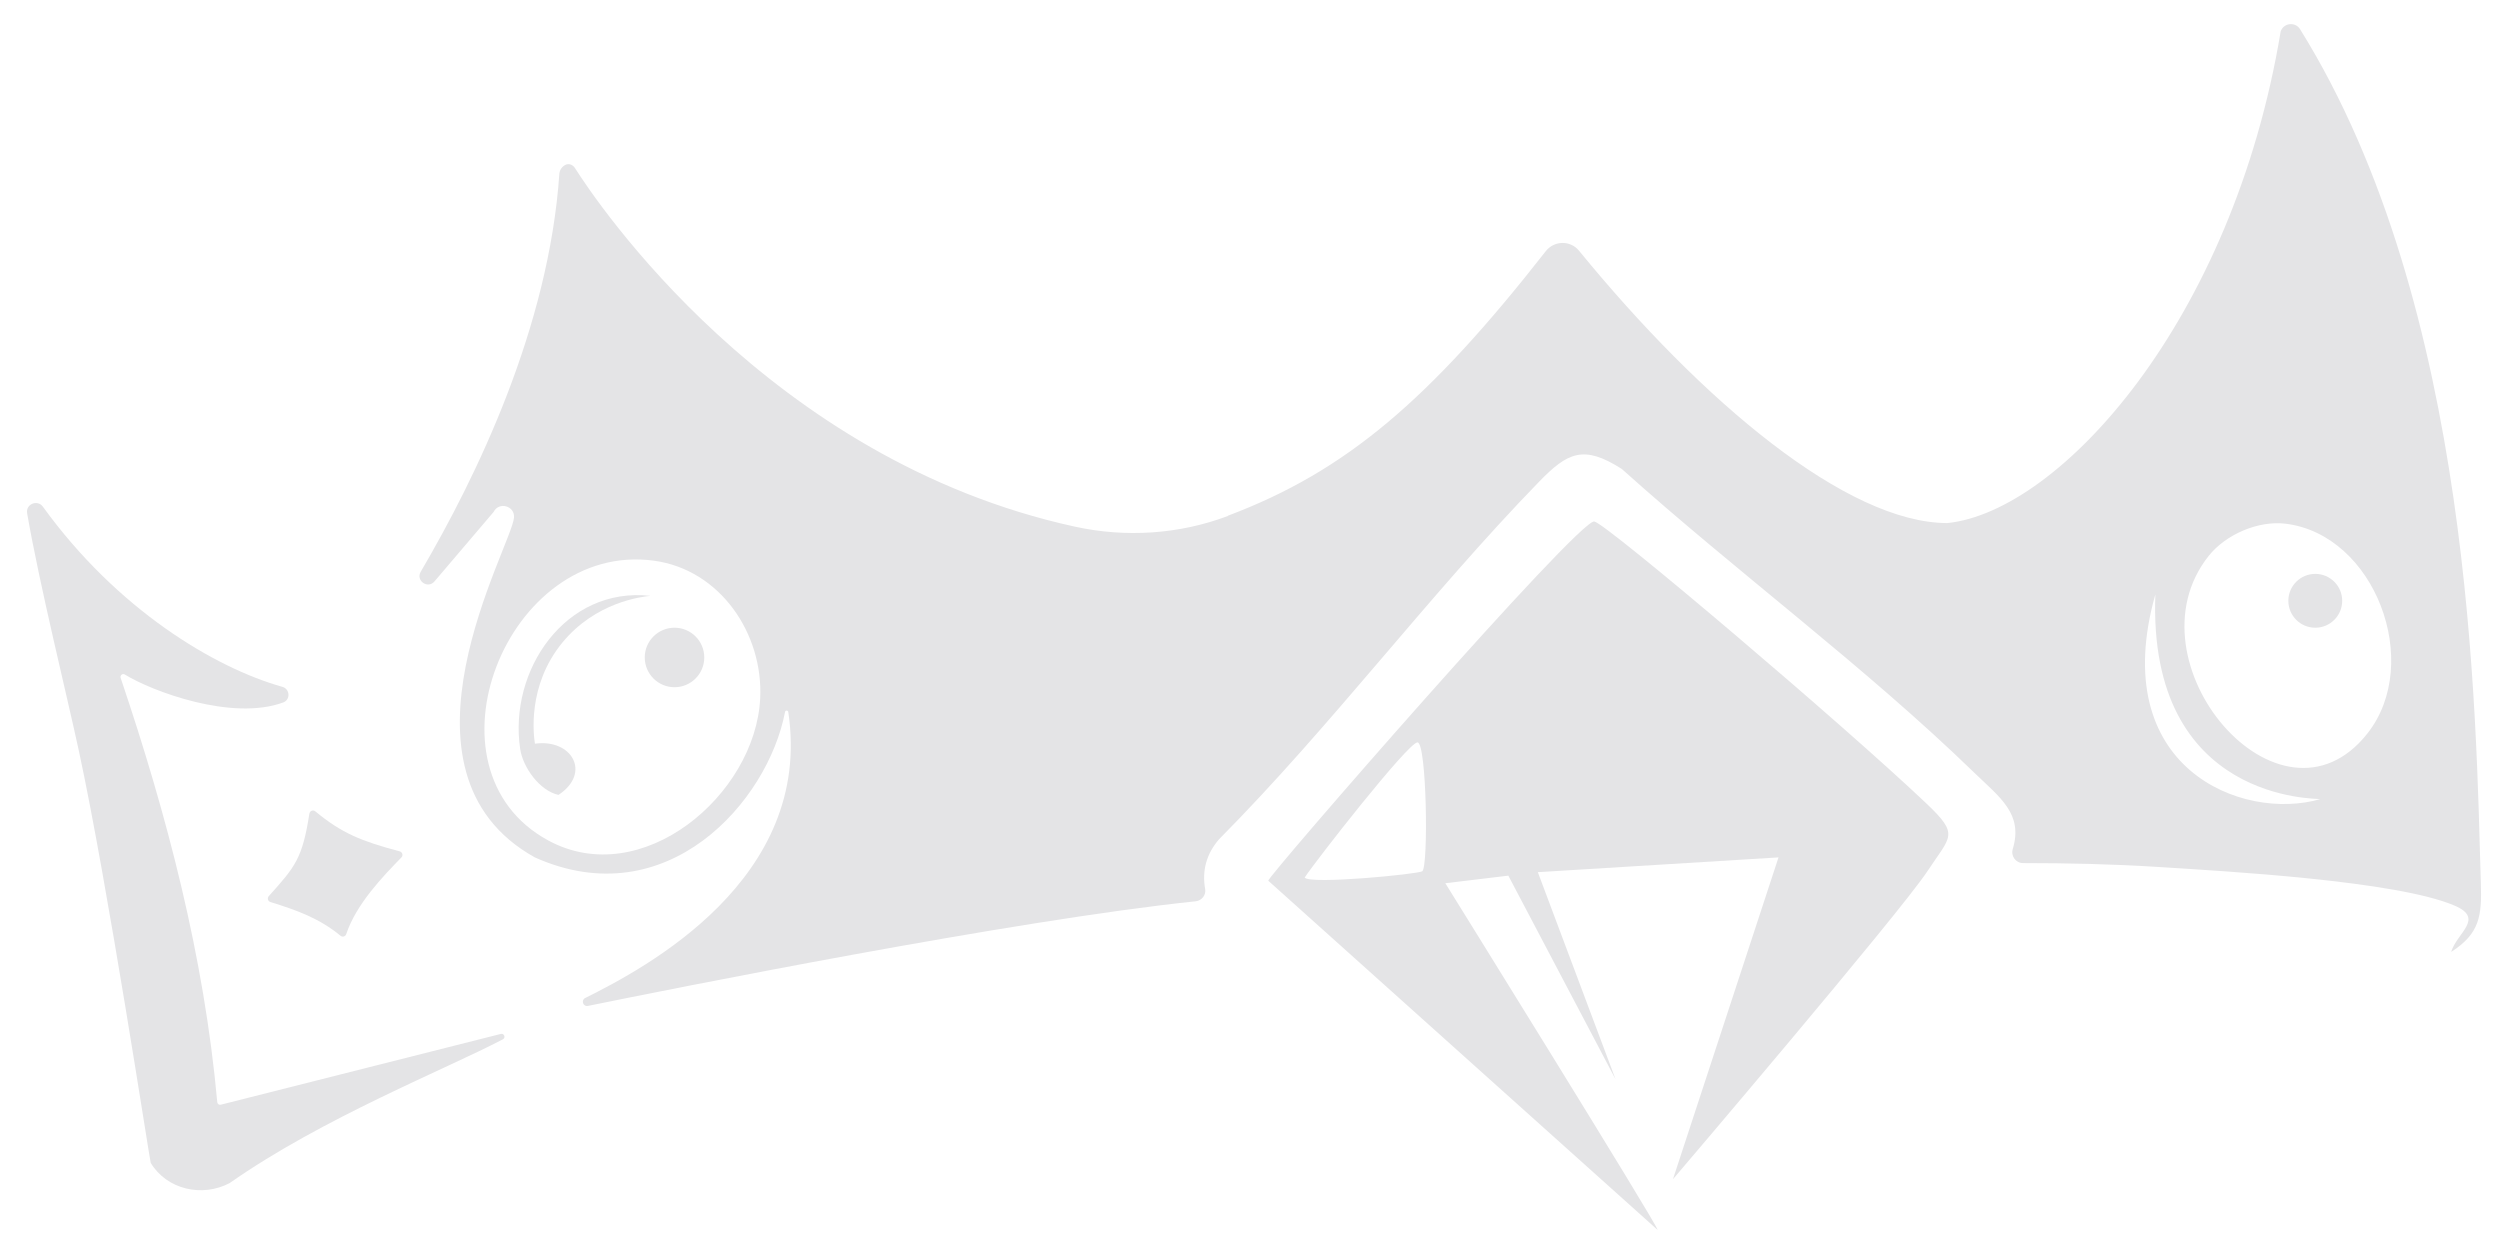
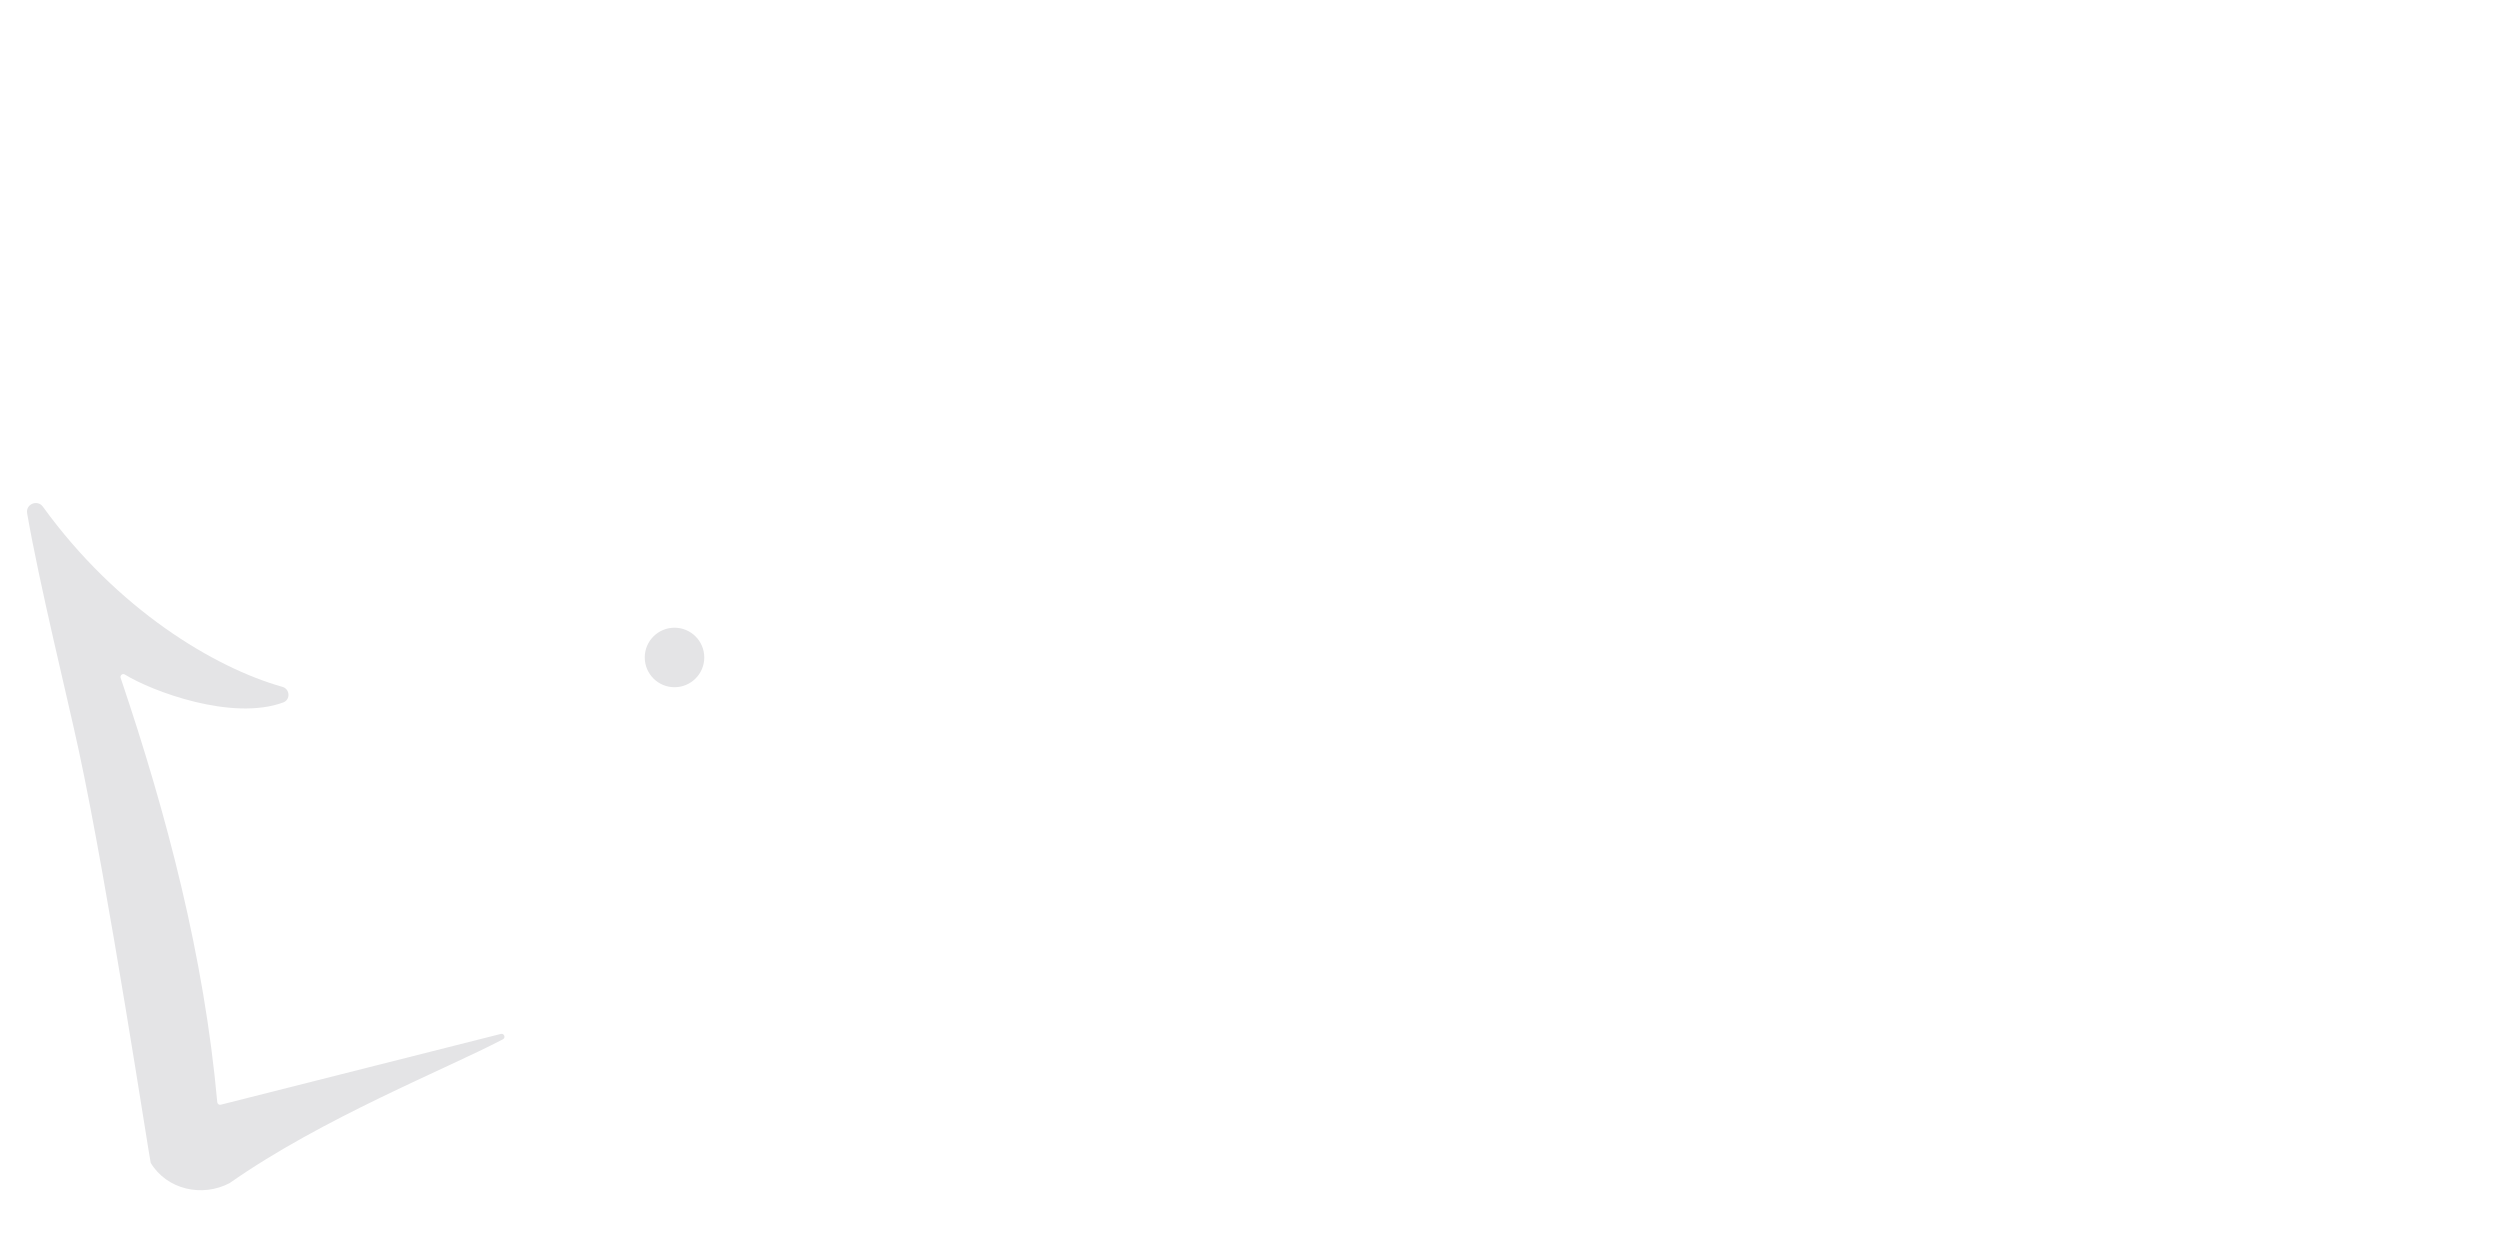
<svg xmlns="http://www.w3.org/2000/svg" width="311" height="155" viewBox="0 0 311 155" fill="none">
  <g filter="url(#filter0_d_738_68036)">
-     <path d="M149.74 61.193C143.67 63.475 137.044 63.9 130.71 62.514C92.565 54.186 71.15 22.045 68.511 17.886C68.266 17.499 67.776 17.301 67.361 17.499C66.946 17.697 66.654 18.084 66.588 18.556C65.287 37.71 56.305 56.251 49.339 68.125C48.689 69.228 50.216 70.304 51.045 69.332L58.407 60.684C59.066 59.364 61.065 59.929 60.942 61.391C60.641 64.984 44.353 92.985 63.534 103.661C79.953 111.008 92.527 96.739 94.657 85.572C94.686 85.337 95.025 85.337 95.062 85.572C98.182 106.396 77.258 117.44 69.736 121.184C69.265 121.514 69.576 122.259 70.141 122.136C80.246 120.071 123.122 111.47 145.734 109.122C146.488 109.046 147.054 108.348 146.922 107.603C146.516 105.349 147.054 103.237 148.665 101.388C162.577 87.364 174.736 71.049 188.46 56.93C192.013 53.271 194.002 52.319 198.687 55.299C198.753 55.337 198.809 55.384 198.866 55.44C213.079 68.191 228.858 79.801 242.553 93.079C245.805 96.229 248.708 98.229 247.388 102.614C247.124 103.482 247.756 104.368 248.67 104.368C254.222 104.368 259.802 104.491 265.325 104.84C273.93 105.387 295.175 106.566 302.377 109.669C306.109 111.281 302.631 113.045 301.924 115.421C305.515 113.12 305.741 110.895 305.619 106.877C304.978 86.138 304.676 35.239 283.13 0.637C282.536 -0.325 281.094 -0.165 280.717 0.901C274.75 36.937 253.241 60.618 239.263 62.07C226.756 62.07 208.772 46.962 193.427 28.185C192.353 26.874 190.345 26.912 189.299 28.241C174.793 46.773 164.425 55.629 149.749 61.156L149.74 61.193ZM281.301 62.146C292.433 63.485 298.446 79.442 291.509 88.241C280.632 102.029 261.291 79.338 271.753 66.163C273.883 63.475 277.936 61.74 281.311 62.146H281.301ZM78.342 66.748C86.617 67.87 91.971 75.868 91.566 83.894C90.972 95.909 76.824 107.867 65.193 101.548C48.849 92.674 60.019 64.268 78.342 66.748ZM285.637 96.409C275.919 99.238 259.038 92.532 265.127 70.935C264.147 96.946 285.505 96.305 285.637 96.409Z" fill="#E4E4E6" />
-     <path d="M154.763 106.553L203.201 150C203.475 149.83 176.798 106.874 176.798 106.874L184.637 105.931L197.975 131.264L188.306 105.498L218.247 103.66L205.116 143.695C205.116 143.695 233.311 110.625 236.773 105.375C239.669 100.974 240.792 100.898 236.679 96.987C226.501 87.308 196.947 62.211 195.334 61.872C193.466 61.476 154.678 106.044 154.763 106.572V106.553ZM173.931 105.385C173.44 105.743 159.932 107.062 159.3 106.167C160.715 104.027 172.186 89.344 173.336 89.353C174.487 89.363 174.714 104.81 173.931 105.385Z" fill="#E4E4E6" />
    <path d="M59.311 125.619L24.47 134.424C24.253 134.481 24.046 134.33 24.027 134.104C22.396 116.062 17.786 98.415 12.008 81.333C11.904 81.013 12.243 80.73 12.526 80.909C15.873 82.981 25.856 86.738 32.237 84.384C33.161 84.045 33.076 82.707 32.134 82.444C23.678 80.071 11.584 72.82 2.336 60.032C1.657 59.1 0.177 59.712 0.375 60.851C1.912 69.731 5.371 83.706 6.804 90.373C10.415 107.097 15.646 141.496 15.75 141.666C17.758 144.98 22.132 145.978 25.563 144.18C37.092 136.081 52.58 129.961 59.565 126.288C59.942 126.09 59.716 125.516 59.301 125.619H59.311Z" fill="#E4E4E6" />
-     <path d="M35.485 98.217C34.62 103.804 33.718 104.832 30.436 108.478C30.22 108.723 30.323 109.119 30.643 109.213C33.906 110.231 36.67 111.201 39.359 113.406C39.604 113.614 39.971 113.51 40.074 113.199C41.315 109.468 44.644 106.009 46.938 103.663C47.183 103.418 47.06 103.003 46.722 102.909C41.964 101.647 39.519 100.657 36.228 97.934C35.956 97.708 35.551 97.859 35.495 98.207L35.485 98.217Z" fill="#E4E4E6" />
-     <path d="M63.544 89.51C63.392 88.53 62.537 82.332 66.953 76.945C71.094 71.896 76.829 71.228 77.912 71.124C67.323 69.947 60.248 80.42 61.711 90.178C62.053 92.467 64.133 95.377 66.478 95.886C70.628 93.136 68.112 88.86 63.534 89.519L63.544 89.51Z" fill="#E4E4E6" />
-     <path d="M285.02 75.089C283.17 75.089 281.671 73.59 281.671 71.74C281.671 69.891 283.17 68.391 285.02 68.391C286.869 68.391 288.369 69.891 288.369 71.74C288.369 73.59 286.869 75.089 285.02 75.089Z" fill="#E4E4E6" />
    <path d="M80.909 82.49C78.865 82.49 77.207 80.833 77.207 78.788C77.207 76.744 78.865 75.087 80.909 75.087C82.953 75.087 84.611 76.744 84.611 78.788C84.611 80.833 82.953 82.49 80.909 82.49Z" fill="#E4E4E6" />
  </g>
  <defs>
    <filter id="filter0_d_738_68036" x="0.357" y="0" width="309.786" height="154.5" filterUnits="userSpaceOnUse" color-interpolation-filters="sRGB">
      <feFlood flood-opacity="0" result="BackgroundImageFix" />
      <feColorMatrix in="SourceAlpha" type="matrix" values="0 0 0 0 0 0 0 0 0 0 0 0 0 0 0 0 0 0 127 0" result="hardAlpha" />
      <feOffset dx="3" dy="3" />
      <feGaussianBlur stdDeviation="0.75" />
      <feComposite in2="hardAlpha" operator="out" />
      <feColorMatrix type="matrix" values="0 0 0 0 0 0 0 0 0 0 0 0 0 0 0 0 0 0 0.25 0" />
      <feBlend mode="normal" in2="BackgroundImageFix" result="effect1_dropShadow_738_68036" />
      <feBlend mode="normal" in="SourceGraphic" in2="effect1_dropShadow_738_68036" result="shape" />
    </filter>
  </defs>
</svg>